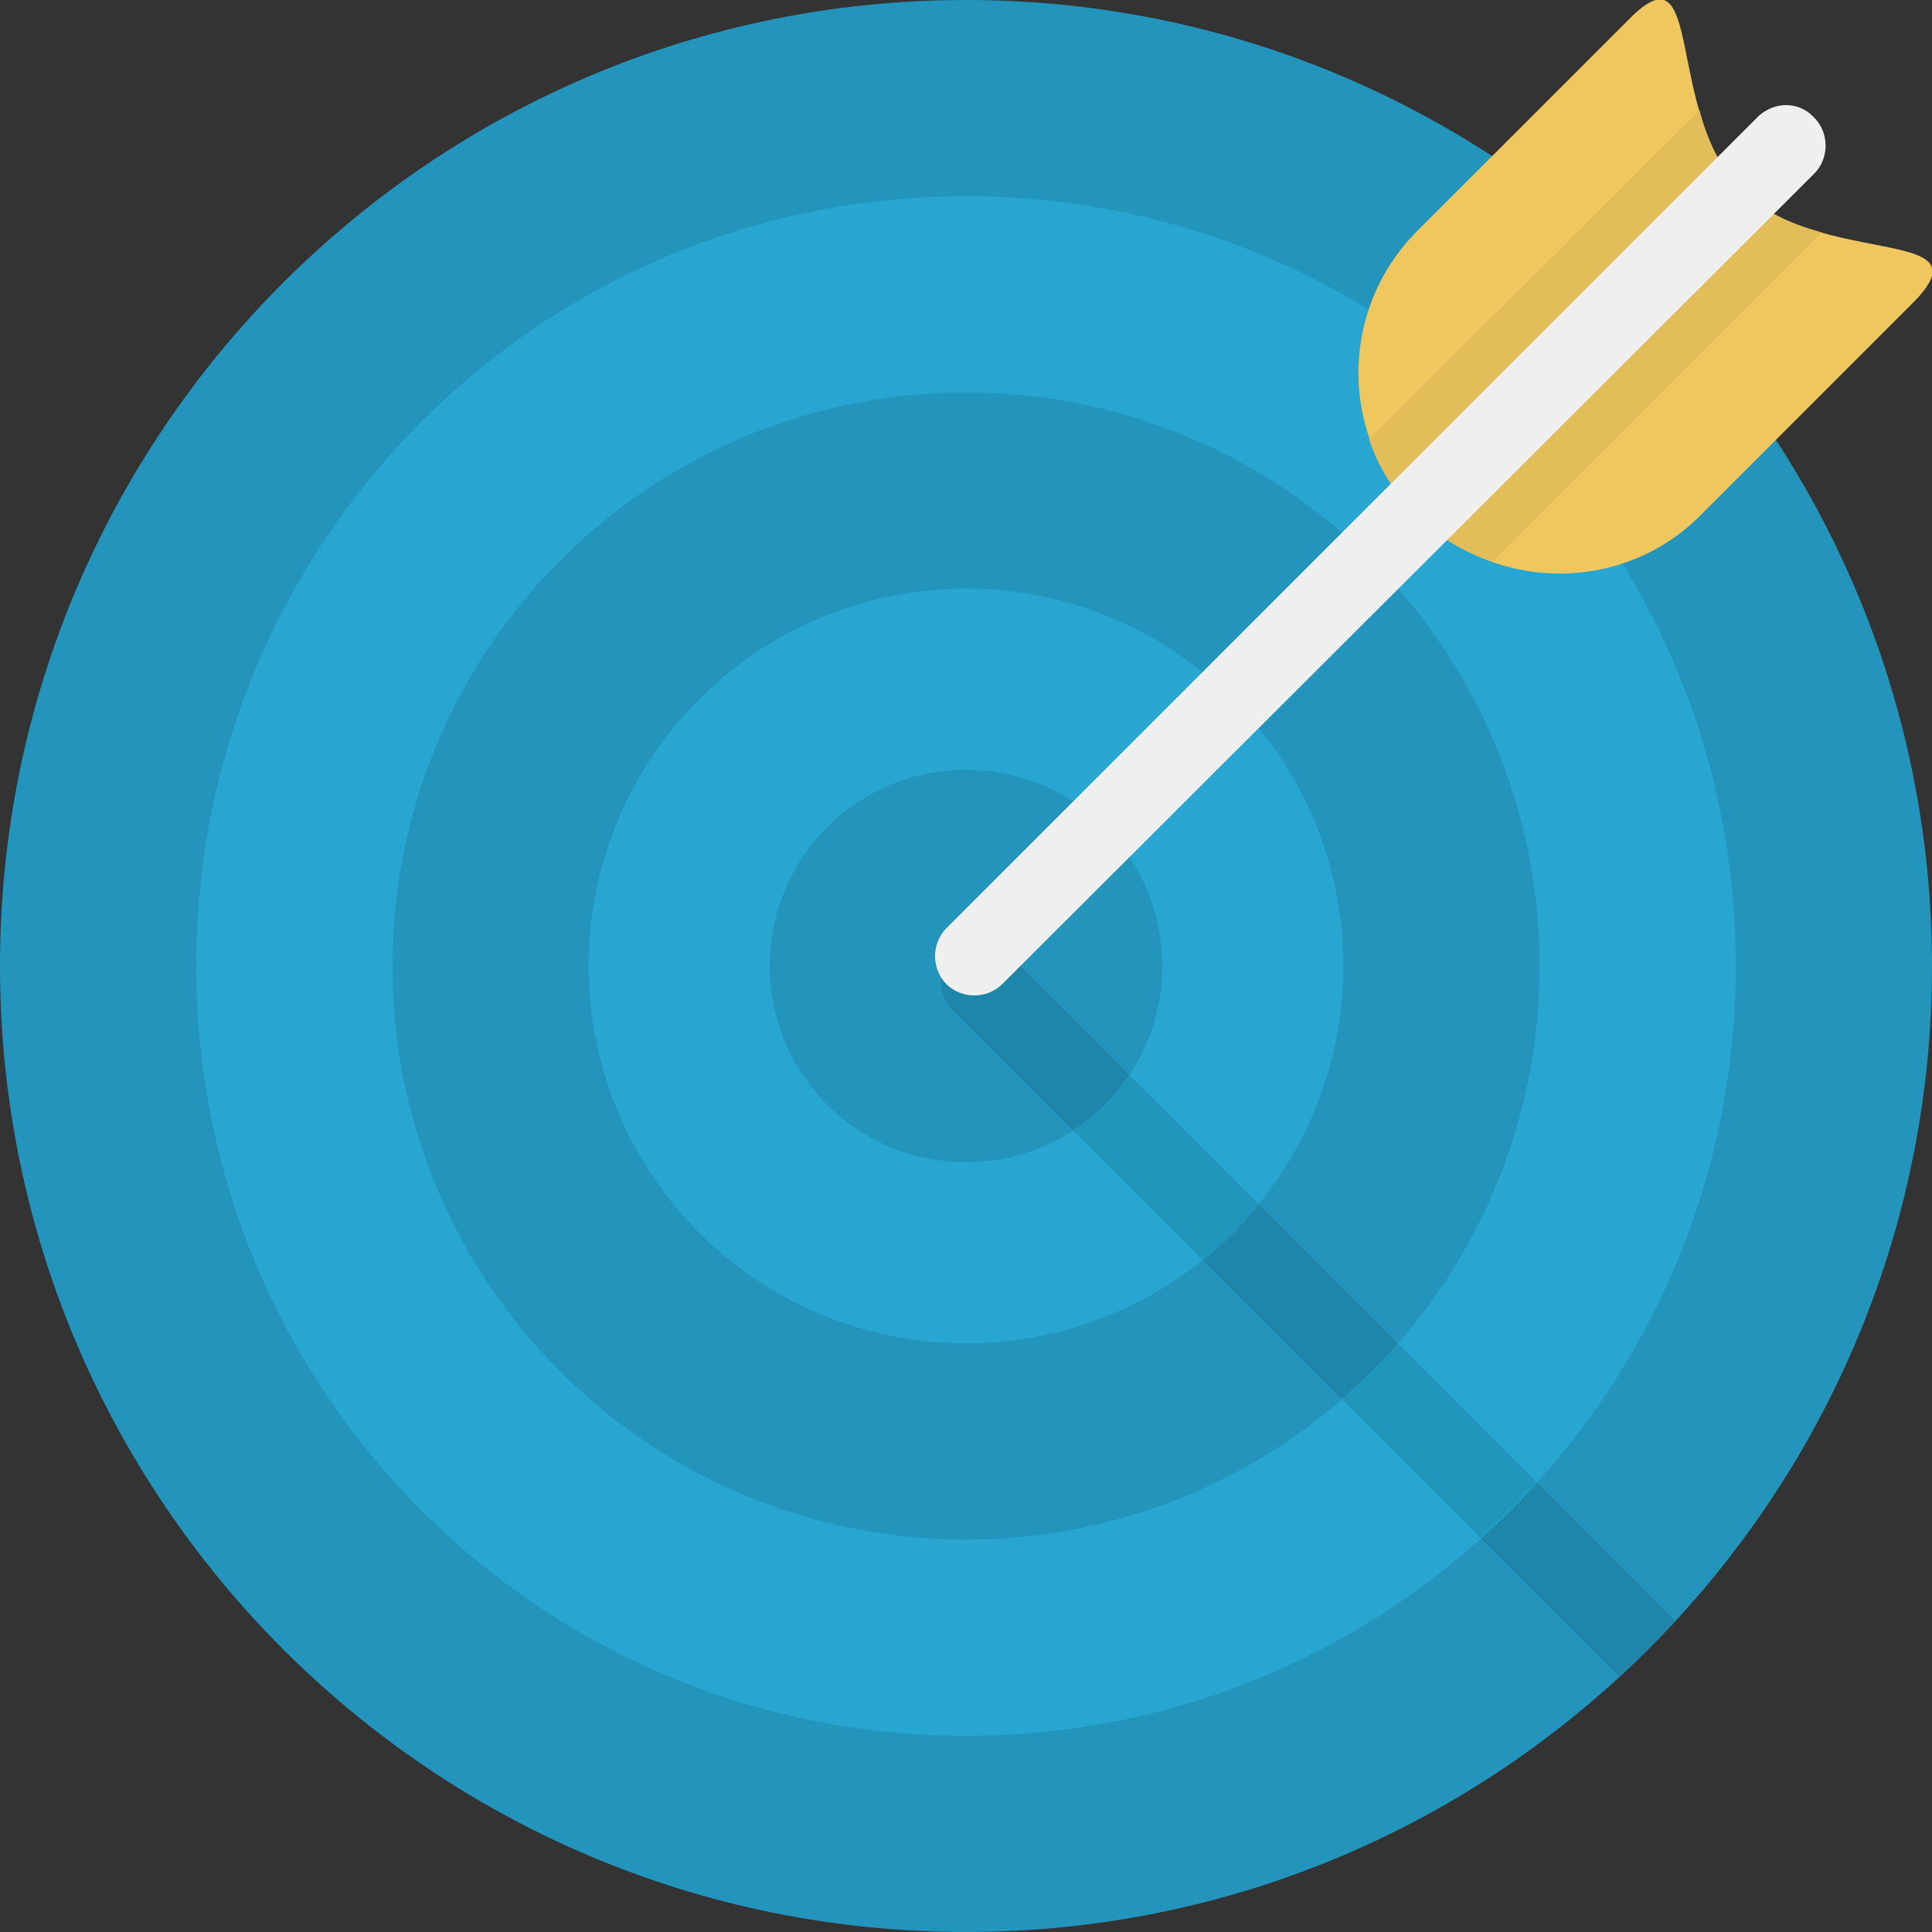
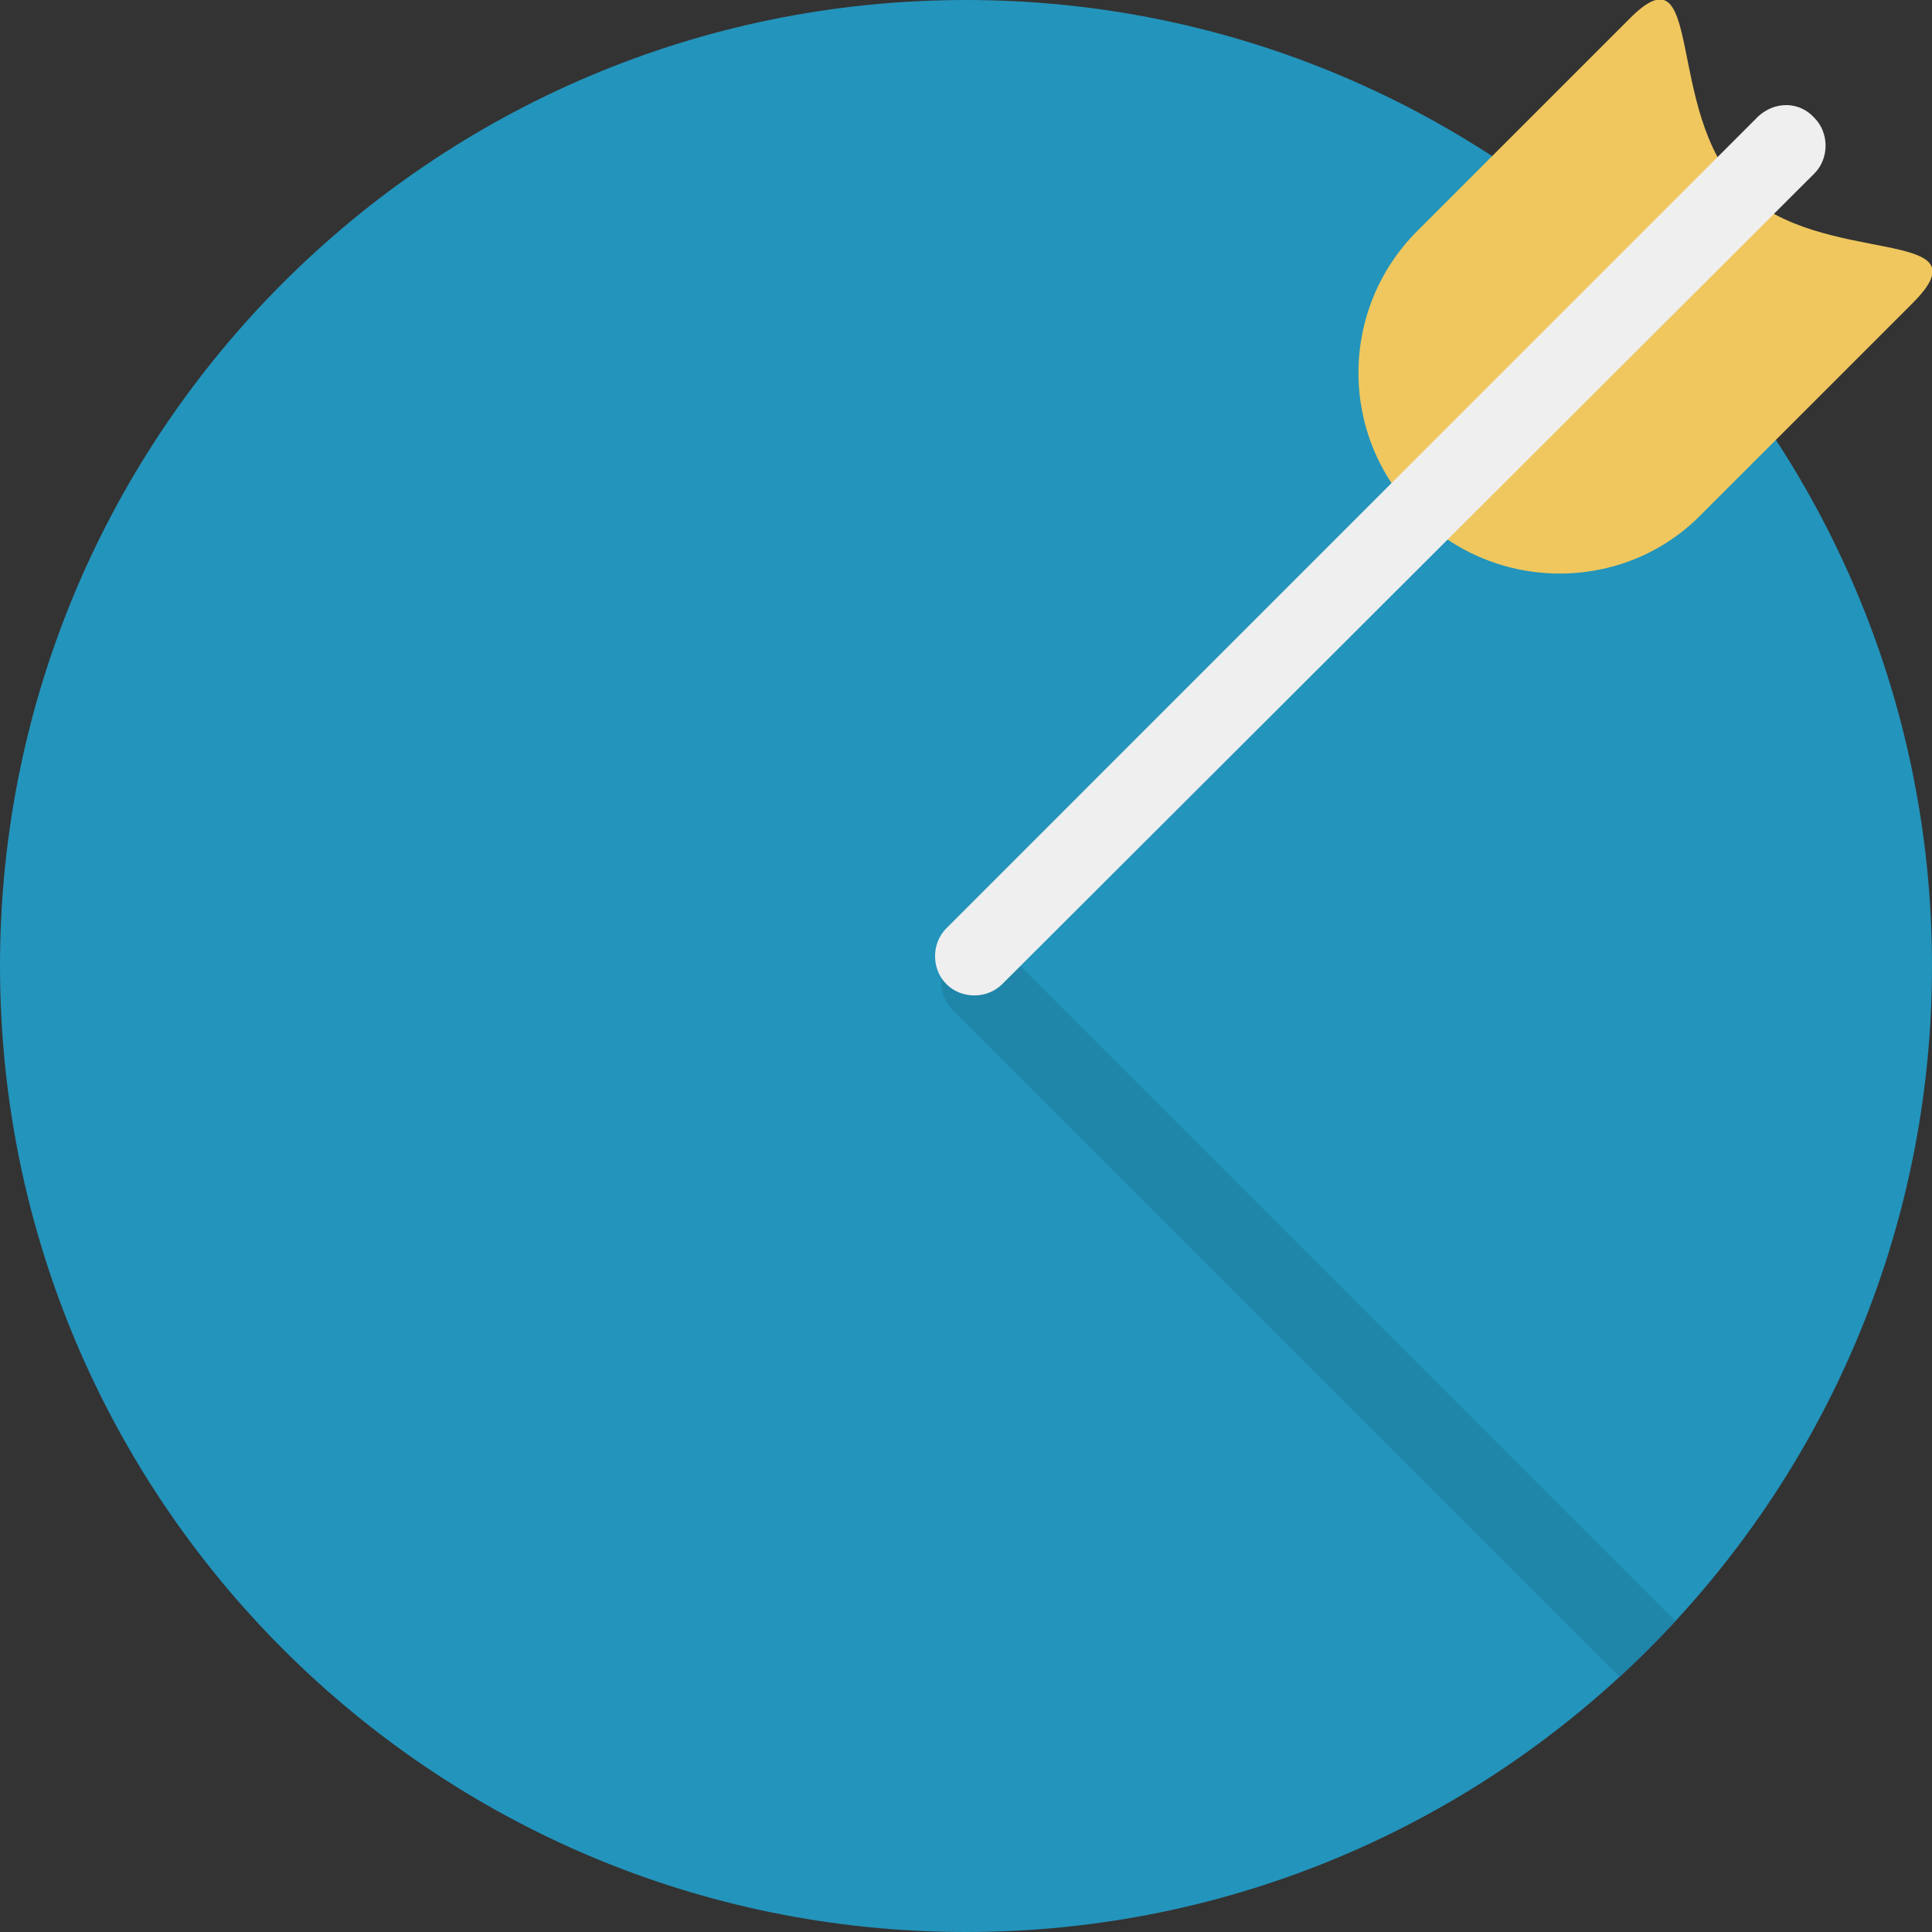
<svg xmlns="http://www.w3.org/2000/svg" width="80" height="80" viewBox="0 0 80 80" fill="none">
  <rect x="0" y="0" width="80" height="80" fill="#333333" stroke="none" />
  <g clip-path="url(#clip0_6731_39703)">
    <g clip-path="url(#clip1_6731_39703)">
      <path d="M40 0C17.875 0 0 17.938 0 40C0 62.062 17.875 80 40 80C62.062 80 80 62.062 80 40C80 17.938 62.062 0 40 0Z" fill="#2394BC" />
      <path d="M41.75 39.5C41.125 38.875 40.062 38.875 39.438 39.5C38.812 40.125 38.812 41.188 39.438 41.812L67.062 69.438C67.875 68.688 68.625 67.938 69.375 67.125L41.75 39.5Z" fill="#1F85A9" />
-       <path d="M40 24.375C31.375 24.375 24.375 31.375 24.375 40C24.375 48.625 31.375 55.625 40 55.625C48.625 55.625 55.625 48.625 55.625 40C55.625 31.375 48.625 24.375 40 24.375ZM40 48.125C35.5 48.125 31.875 44.5 31.875 40C31.875 35.5 35.5 31.875 40 31.875C44.5 31.875 48.125 35.5 48.125 40C48.125 44.5 44.5 48.125 40 48.125ZM40 8.125C22.375 8.125 8.125 22.375 8.125 40C8.125 57.625 22.375 71.875 40 71.875C57.625 71.875 71.875 57.625 71.875 40C71.875 22.375 57.625 8.125 40 8.125ZM40 63.75C26.875 63.75 16.25 53.125 16.25 40C16.25 26.875 26.875 16.25 40 16.25C53.125 16.25 63.75 26.875 63.75 40C63.75 53.125 53.125 63.75 40 63.75Z" fill="#26A6D1" />
      <path d="M72.125 7.875C75.375 11.125 82.438 9.312 79.188 12.562L70.438 21.312C67.25 24.562 61.938 24.562 58.688 21.312C55.438 18.062 55.438 12.812 58.688 9.562L67.438 0.812C70.625 -2.438 68.875 4.625 72.125 7.875Z" fill="#EFC75E" />
-       <path d="M72.125 7.938C71.188 7 70.688 5.812 70.375 4.562L56.688 18.188C57.062 19.312 57.75 20.438 58.625 21.312C59.562 22.25 60.625 22.875 61.812 23.25L75.438 9.625C74.25 9.312 73 8.812 72.125 7.938Z" fill="#E3BD59" />
      <path d="M75.125 4.875C75.75 5.5 75.75 6.562 75.125 7.188L41.5 40.75C40.875 41.375 39.812 41.375 39.188 40.75C38.562 40.125 38.562 39.062 39.188 38.438L72.812 4.812C73.5 4.188 74.5 4.188 75.125 4.875Z" fill="#EFEFEF" />
-       <path d="M46.75 44.5C46.125 45.438 45.375 46.188 44.438 46.812L49.812 52.188C50.688 51.5 51.438 50.75 52.125 49.875L46.75 44.5Z" fill="#2295BC" />
-       <path d="M57.875 55.625C57.188 56.438 56.375 57.188 55.562 57.938L61.312 63.688C62.125 62.938 62.875 62.188 63.625 61.375L57.875 55.625Z" fill="#2295BC" />
    </g>
  </g>
  <defs>
    <clipPath id="clip0_6731_39703">
      <rect width="80" height="80" fill="white" />
    </clipPath>
    <clipPath id="clip1_6731_39703">
      <rect width="80" height="80" fill="white" />
    </clipPath>
  </defs>
</svg>